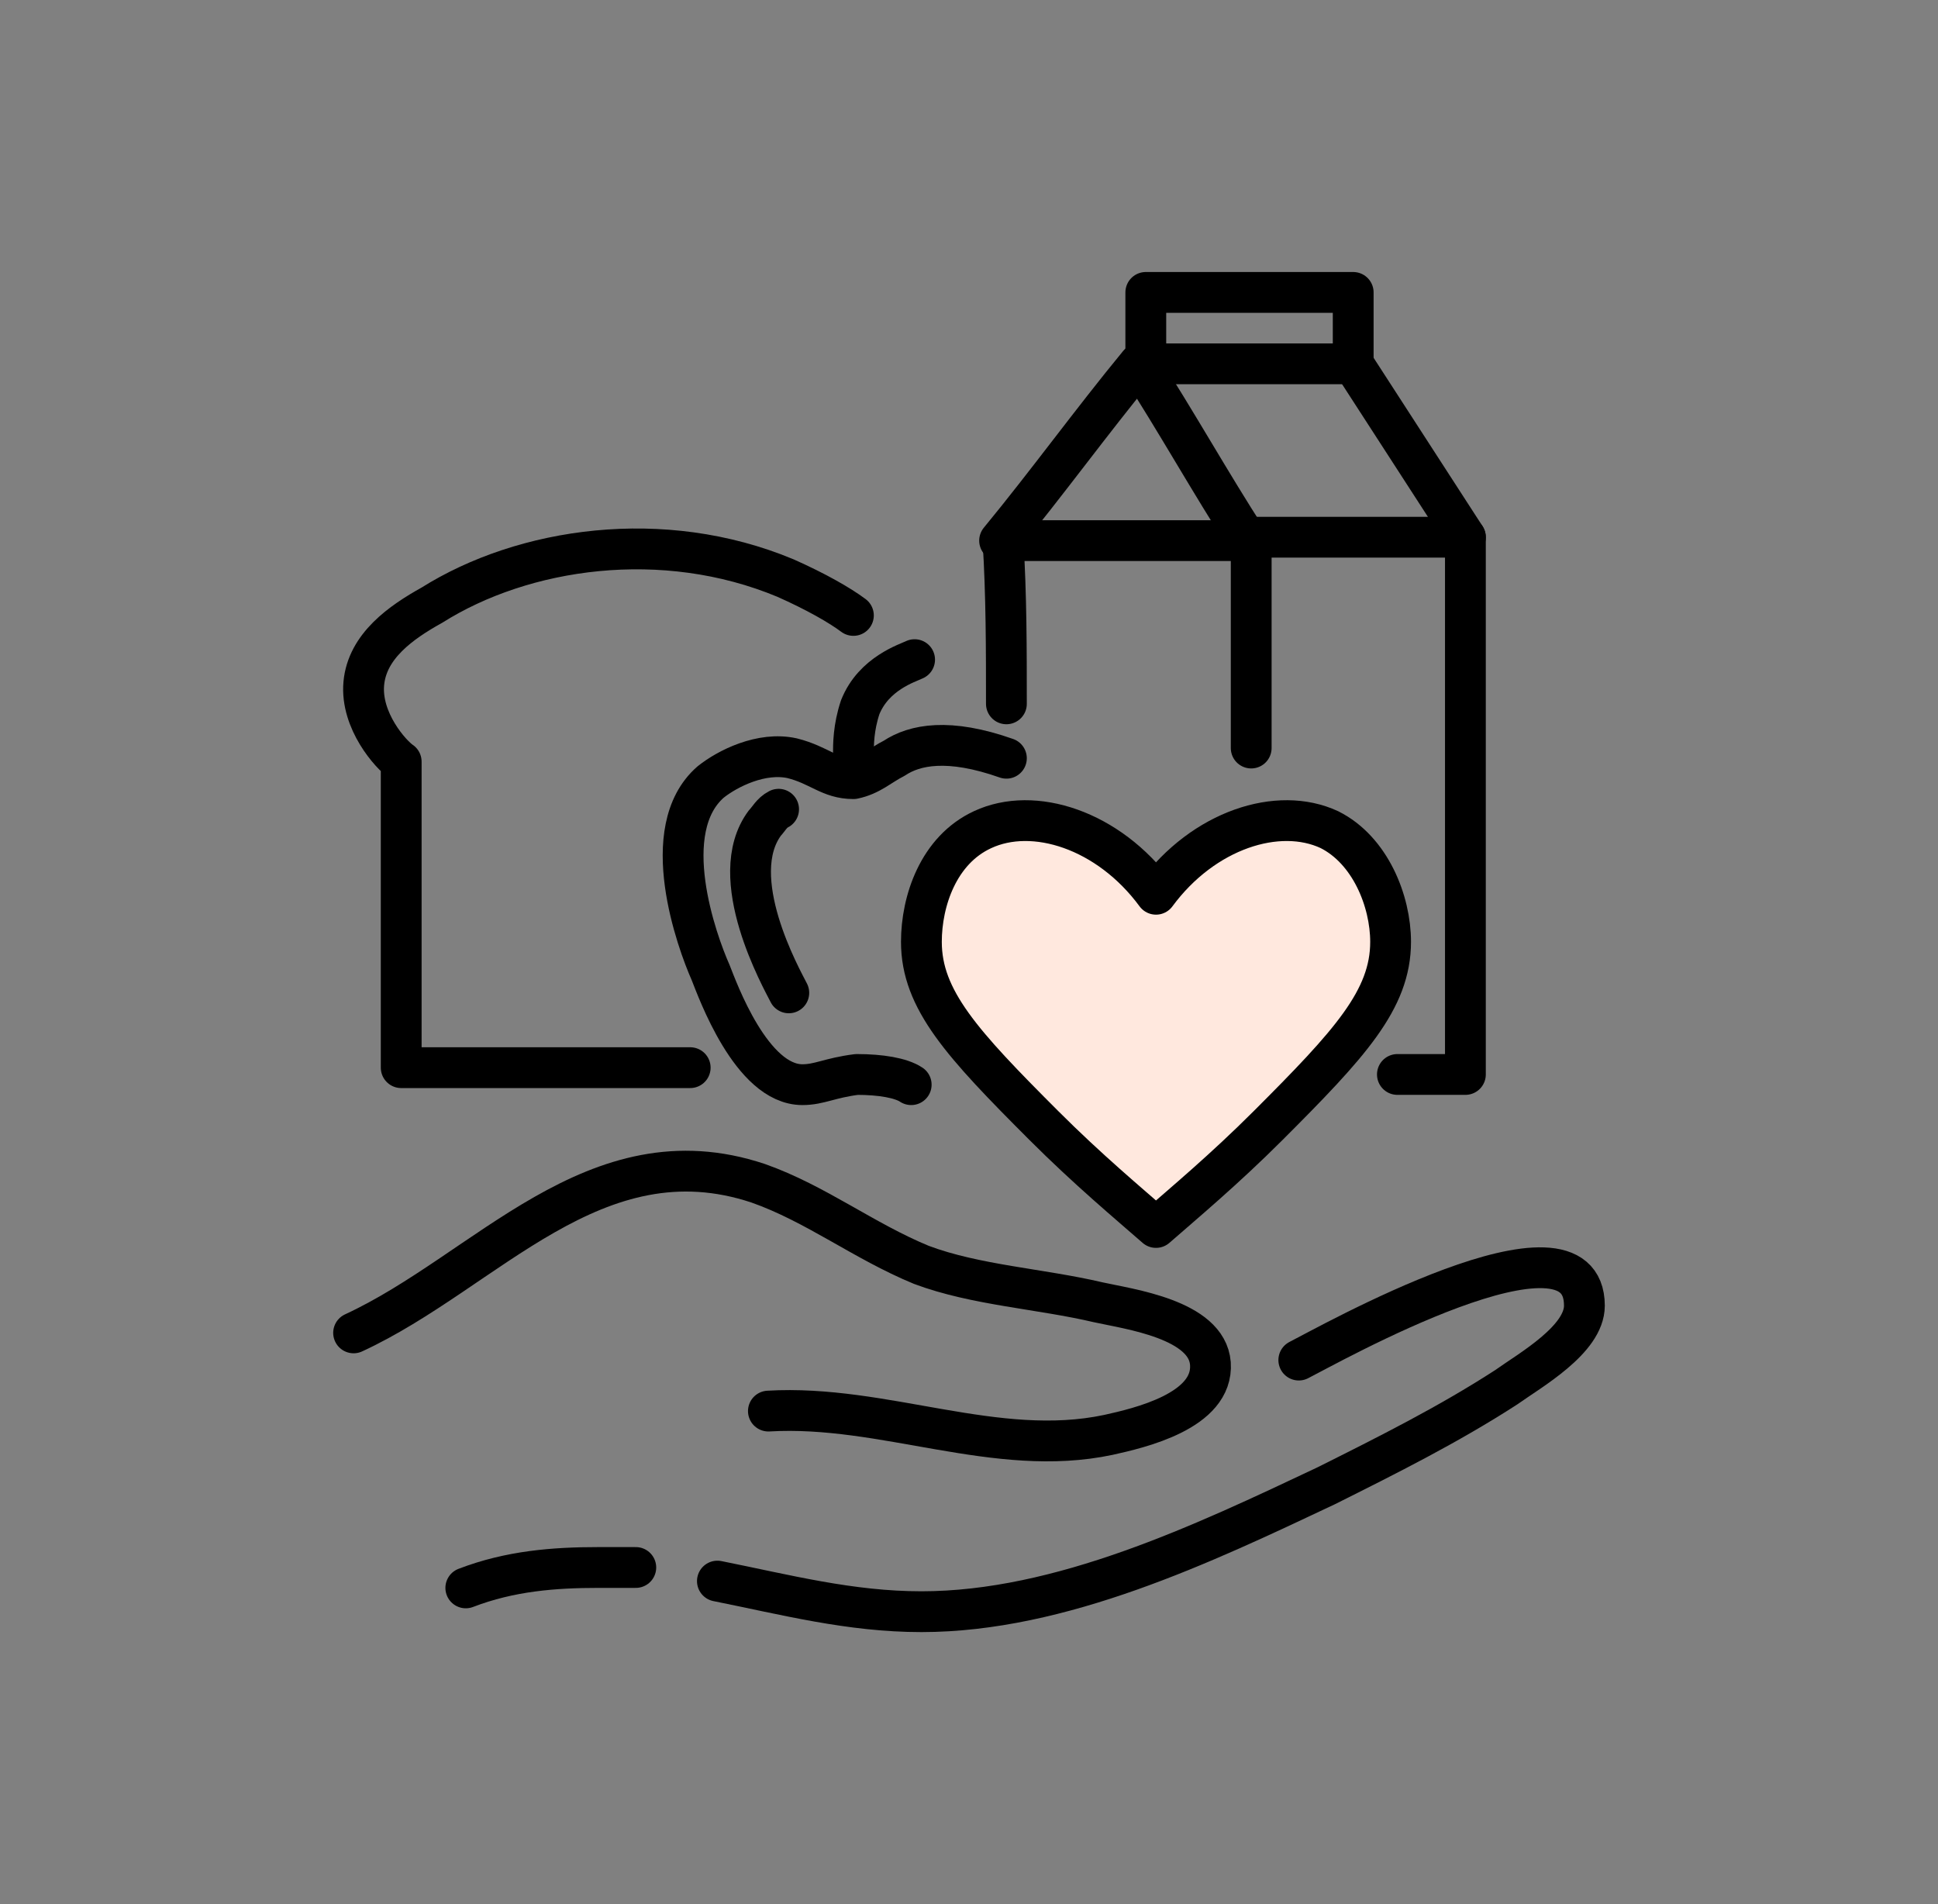
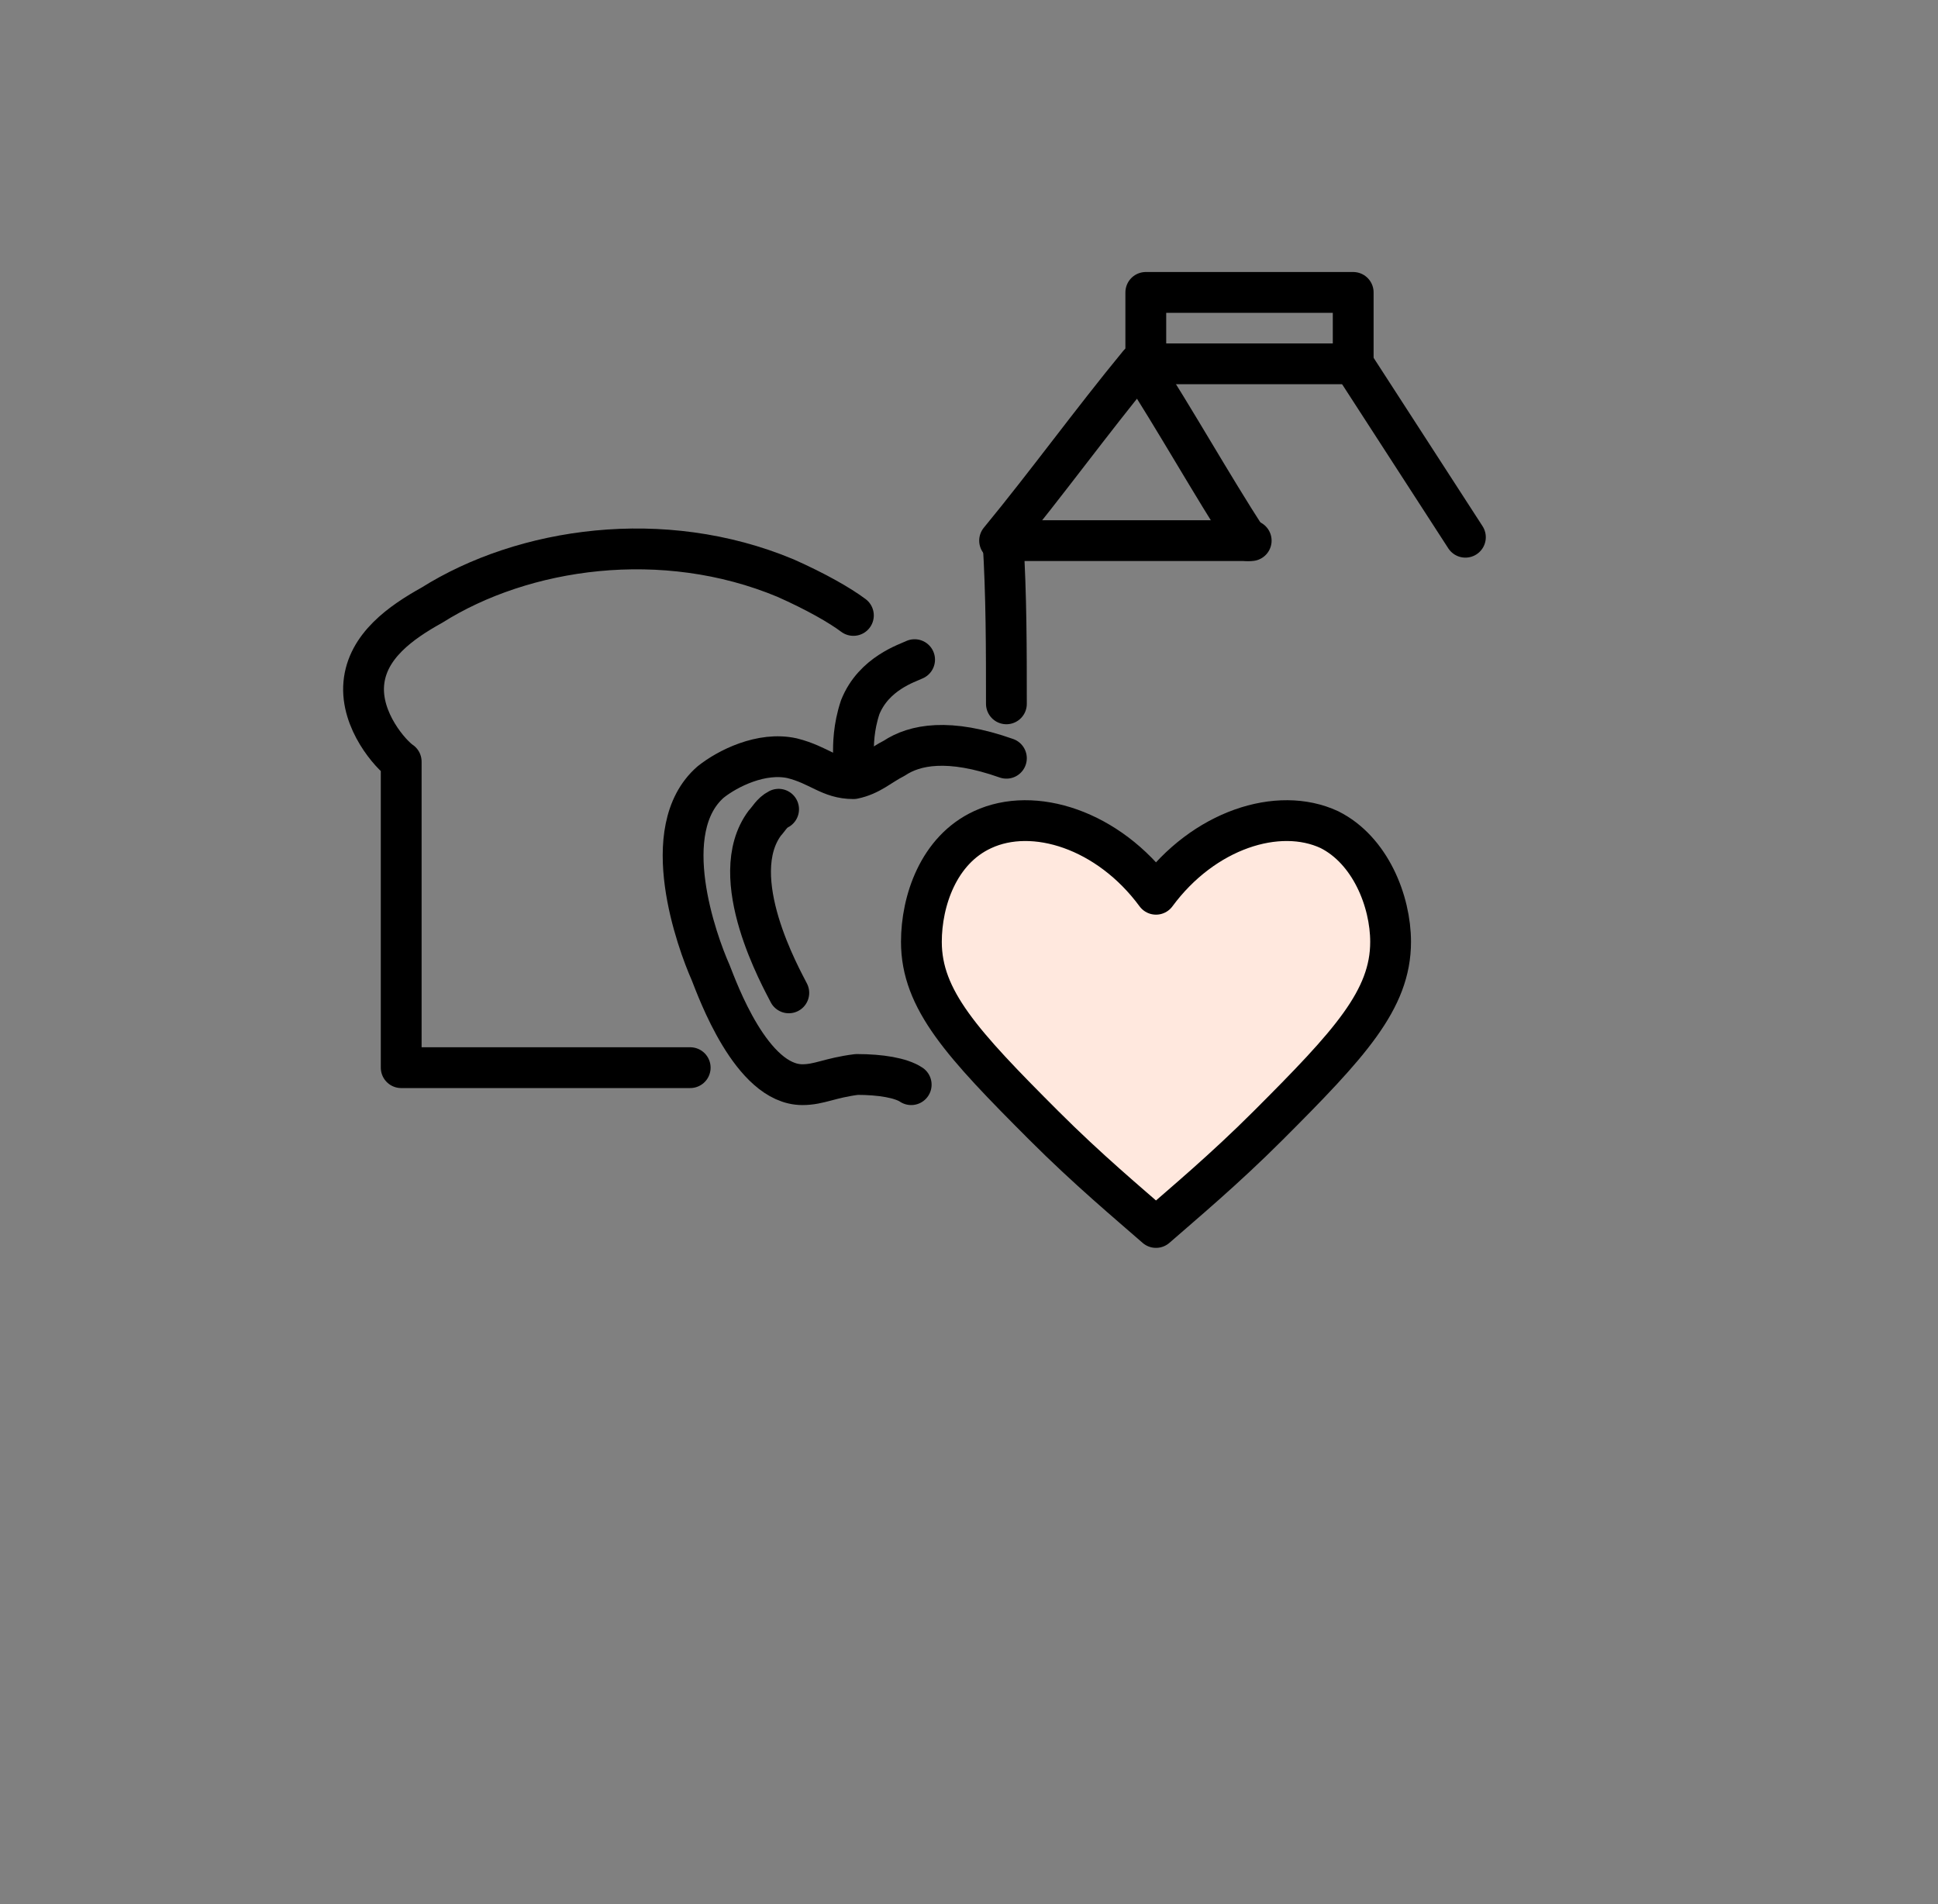
<svg xmlns="http://www.w3.org/2000/svg" version="1.1" viewBox="0 0 57 56">
  <rect x="0" y="0" width="57" height="56" fill="#808080" stroke="none" />
  <defs>
    <style>
      .cls-1 {
        fill: none;
      }

      .cls-1, .cls-2 {
        stroke: #000;
        stroke-linecap: round;
        stroke-linejoin: round;
        stroke-width: 1.2px;
      }

      .cls-2 {
        fill: #ffe8de;
      }
    </style>
  </defs>
  <g>
    <g id="Layer_1">
      <g>
        <g>
-           <path class="cls-1" d="M22.6,41.5c3.4-.2,6.7,1.4,10,.7.9-.2,3.1-.7,3-2.1-.1-1.3-2.4-1.6-3.3-1.8-1.7-.4-3.6-.5-5.2-1.1-1.7-.7-3.1-1.8-4.8-2.4-4.8-1.6-8,2.6-11.9,4.4" />
-           <path class="cls-1" d="M21.1,46.5c2,.4,3.9.9,6,.9,4.1,0,8.3-2,11.9-3.7,1.8-.9,3.6-1.8,5.3-2.9.7-.5,2.3-1.4,2.3-2.4,0-3.1-7.6,1.2-8.4,1.6" />
-           <path class="cls-1" d="M13.7,46.7c1.3-.5,2.6-.6,3.9-.6.4,0,.8,0,1.1,0" />
-         </g>
+           </g>
        <path class="cls-2" d="M40.9,27.7c0-1.2-.6-2.7-1.8-3.3-1.5-.7-3.7,0-5.1,1.9-1.4-1.9-3.6-2.6-5.1-1.9-1.3.6-1.8,2.1-1.8,3.3,0,1.7,1.2,3,3.6,5.4,1.3,1.3,2.5,2.3,3.3,3h0s0,0,0,0h0c.8-.7,2-1.7,3.3-3,2.4-2.4,3.6-3.7,3.6-5.4Z" />
        <path class="cls-1" d="M20.3,31.4h-8.5v-9c-.3-.2-1.2-1.2-1.1-2.3.1-1.1,1.1-1.8,2-2.3,2.7-1.7,6.8-2.3,10.4-.8.9.4,1.6.8,2,1.1" />
        <path class="cls-1" d="M29.6,22.3c-1.7-.6-2.7-.4-3.3,0-.4.2-.7.5-1.2.6-.7,0-1-.4-1.8-.6-.9-.2-1.9.3-2.4.7-1.6,1.4-.4,4.7,0,5.6.2.5,1.2,3.3,2.7,3.3.5,0,.8-.2,1.6-.3.7,0,1.3.1,1.6.3" />
        <path class="cls-1" d="M25.1,22.2c0-.3,0-.8.2-1.4.4-1,1.4-1.3,1.6-1.4" />
        <path class="cls-1" d="M22.9,23.8c-.2.1-.3.3-.4.4-1.2,1.6.5,4.6.7,5" />
-         <path class="cls-1" d="M29.6,20.7c0-1.6,0-3.2-.1-4.8h7.3v6.1" />
-         <path class="cls-1" d="M41.1,31.6h2v-15.8h-6.4" />
+         <path class="cls-1" d="M29.6,20.7c0-1.6,0-3.2-.1-4.8h7.3" />
        <rect class="cls-1" x="33.7" y="8.6" width="6.1" height="2.1" />
        <path class="cls-1" d="M29.4,15.9c1.4-1.7,2.7-3.5,4.1-5.2,1.1,1.7,2.1,3.5,3.2,5.2" />
        <path class="cls-1" d="M39.8,10.7c1.1,1.7,2.2,3.4,3.3,5.1" />
      </g>
    </g>
  </g>
</svg>